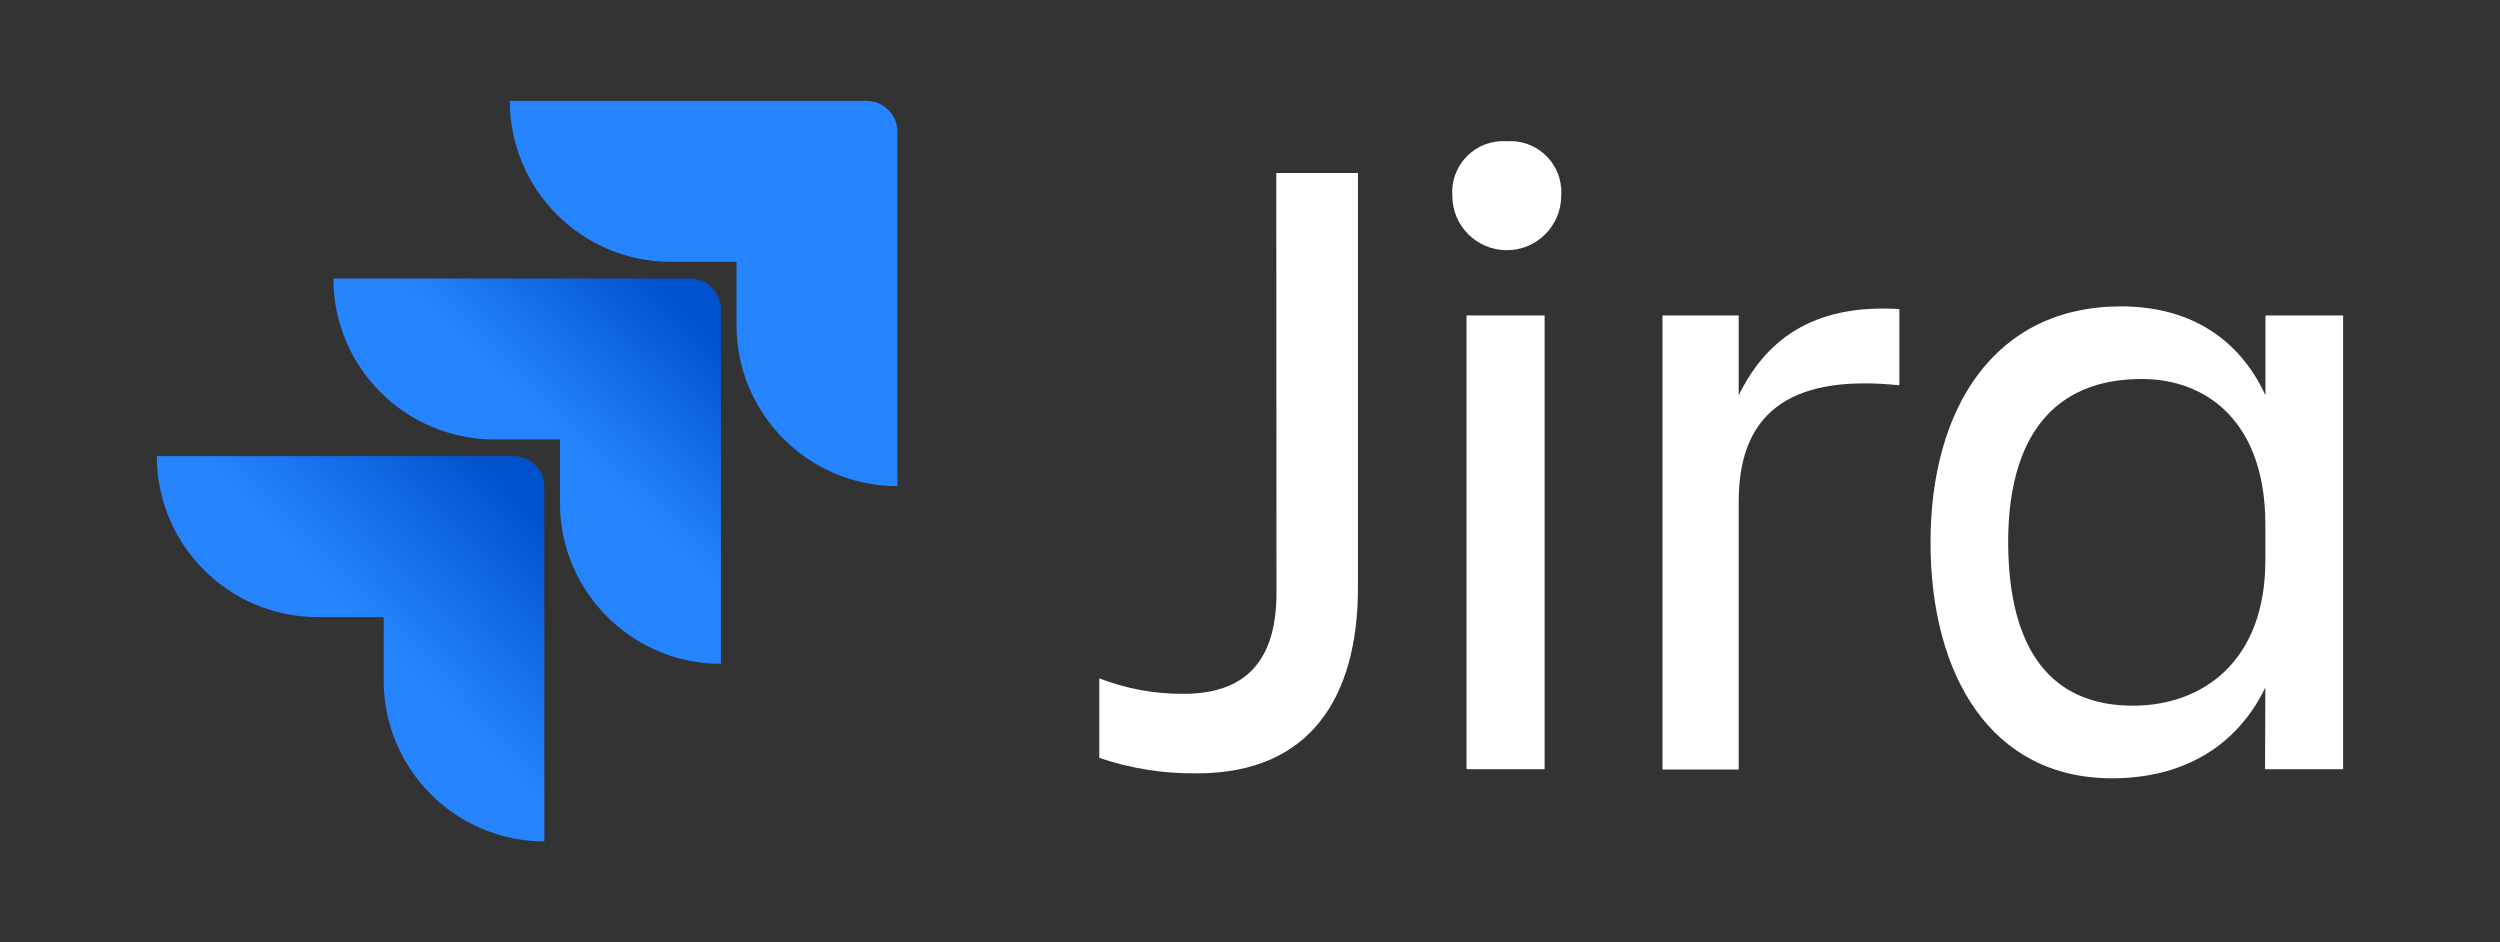
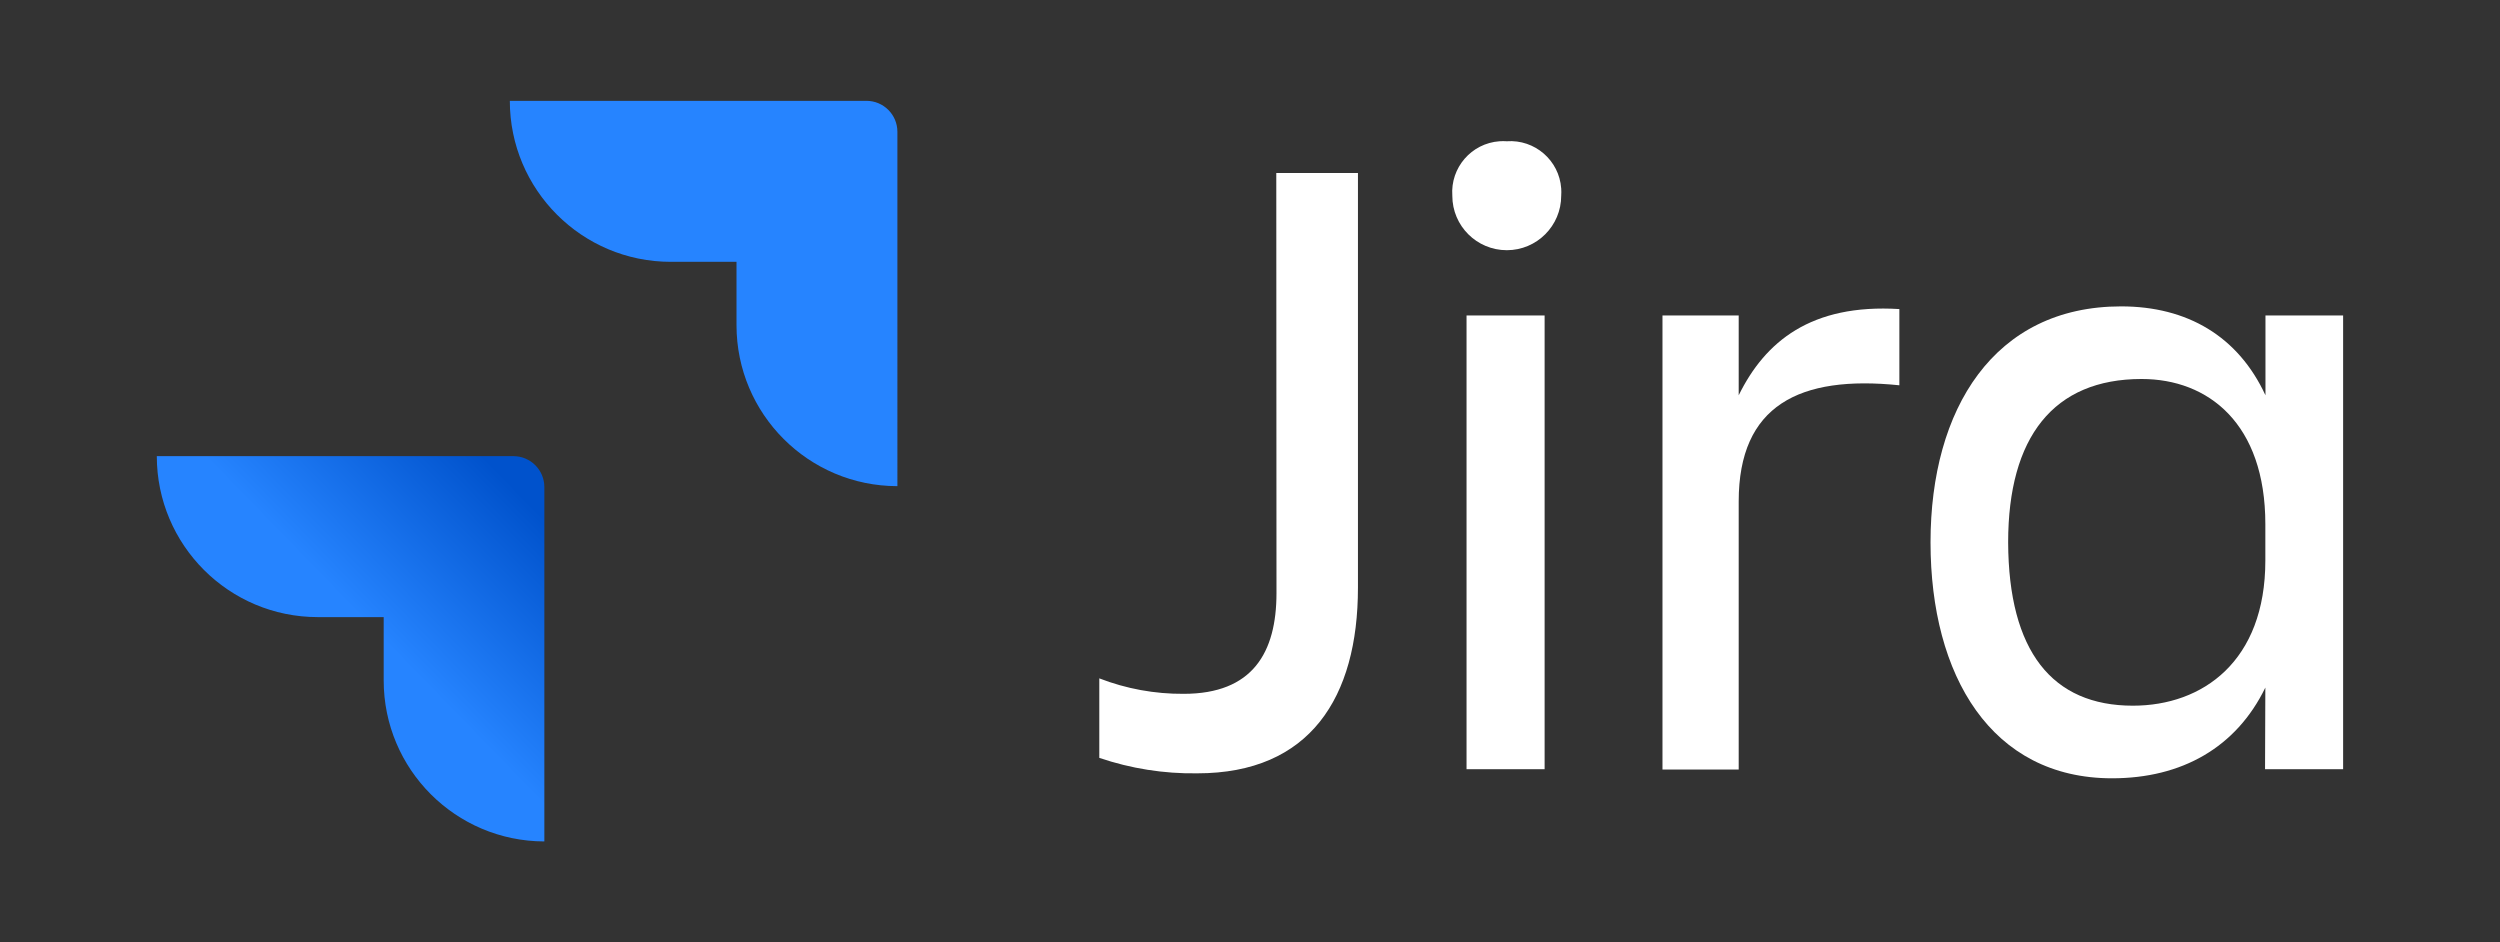
<svg xmlns="http://www.w3.org/2000/svg" id="Layer_1" viewBox="0 0 997.11 375.81">
  <rect x="0" y="0" width="997.11" height="375.81" fill="#333333" stroke="none" />
  <defs>
    <style>.cls-1{fill:url(#linear-gradient-2);}.cls-2{fill:url(#linear-gradient);}.cls-3{fill:#fff;}.cls-4{fill:#2684ff;}</style>
    <linearGradient id="linear-gradient" x1="284.5" y1="266.65" x2="223.99" y2="204.25" gradientTransform="translate(0 378) scale(1 -1)" gradientUnits="userSpaceOnUse">
      <stop offset=".18" stop-color="#0052cc" />
      <stop offset="1" stop-color="#2684ff" />
    </linearGradient>
    <linearGradient id="linear-gradient-2" x1="218.13" y1="195.39" x2="148.17" y2="127.36" gradientTransform="translate(0 378) scale(1 -1)" gradientUnits="userSpaceOnUse">
      <stop offset=".18" stop-color="#0052cc" />
      <stop offset="1" stop-color="#2684ff" />
    </linearGradient>
  </defs>
  <g id="Layer_2">
    <g id="Blue">
      <path class="cls-3" d="M509.03,69.01h32.58v165.39c0,43.81-19.17,74.04-64.08,74.04-13.28.2-26.5-1.89-39.08-6.17v-31.71c10.73,4.16,22.14,6.25,33.65,6.17,27.52,0,37.02-16.45,37.02-40.19l-.08-167.53Z" />
      <path class="cls-3" d="M600.96,56.34c11.19-.8,20.92,7.62,21.72,18.82.07.97.07,1.93,0,2.9,0,11.99-9.71,21.73-21.7,21.73-11.99,0-21.73-9.71-21.73-21.7v-.03c-.8-11.19,7.62-20.92,18.82-21.72.97-.07,1.93-.07,2.9,0ZM584.92,125.82h31.14v180.98h-31.14V125.82Z" />
      <path class="cls-3" d="M663.07,125.82h30.4v31.84c10.49-21.35,28.79-36.57,64.08-34.39v30.4c-39.82-4.11-64.08,7.98-64.08,46.31v106.94h-30.4V125.82Z" />
      <path class="cls-3" d="M903.53,274.22c-11.6,23.9-33.32,36.2-61.16,36.2-48.12,0-72.39-40.89-72.39-94.11s25.34-94.11,76.01-94.11c26.41,0,46.68,11.93,57.58,35.46v-31.84h30.97v180.98h-31.14l.12-32.58ZM850.67,281.46c27.89,0,52.85-17.73,52.85-57.91v-14.48c0-40.19-22.79-57.91-49.36-57.91-35.13,0-53.22,23.16-53.22,65.15.16,43.44,17.52,65.15,49.77,65.15h-.04Z" />
      <path class="cls-4" d="M345.57,40.22h-142.23c0,35.46,28.75,64.21,64.21,64.21h26.2v25.3c.02,35.43,28.74,64.14,64.17,64.17V52.56c0-6.81-5.52-12.34-12.34-12.34Z" />
-       <path class="cls-2" d="M275.19,111.09h-142.23c.02,35.43,28.74,64.14,64.17,64.17h26.2v25.38c.05,35.43,28.78,64.12,64.21,64.12V123.43c0-6.81-5.52-12.34-12.34-12.34Z" />
      <path class="cls-1" d="M204.77,181.92H62.54c0,35.46,28.75,64.21,64.21,64.21h26.28v25.3c.02,35.4,28.69,64.1,64.08,64.17v-141.33c0-6.81-5.52-12.34-12.34-12.34Z" />
    </g>
  </g>
</svg>